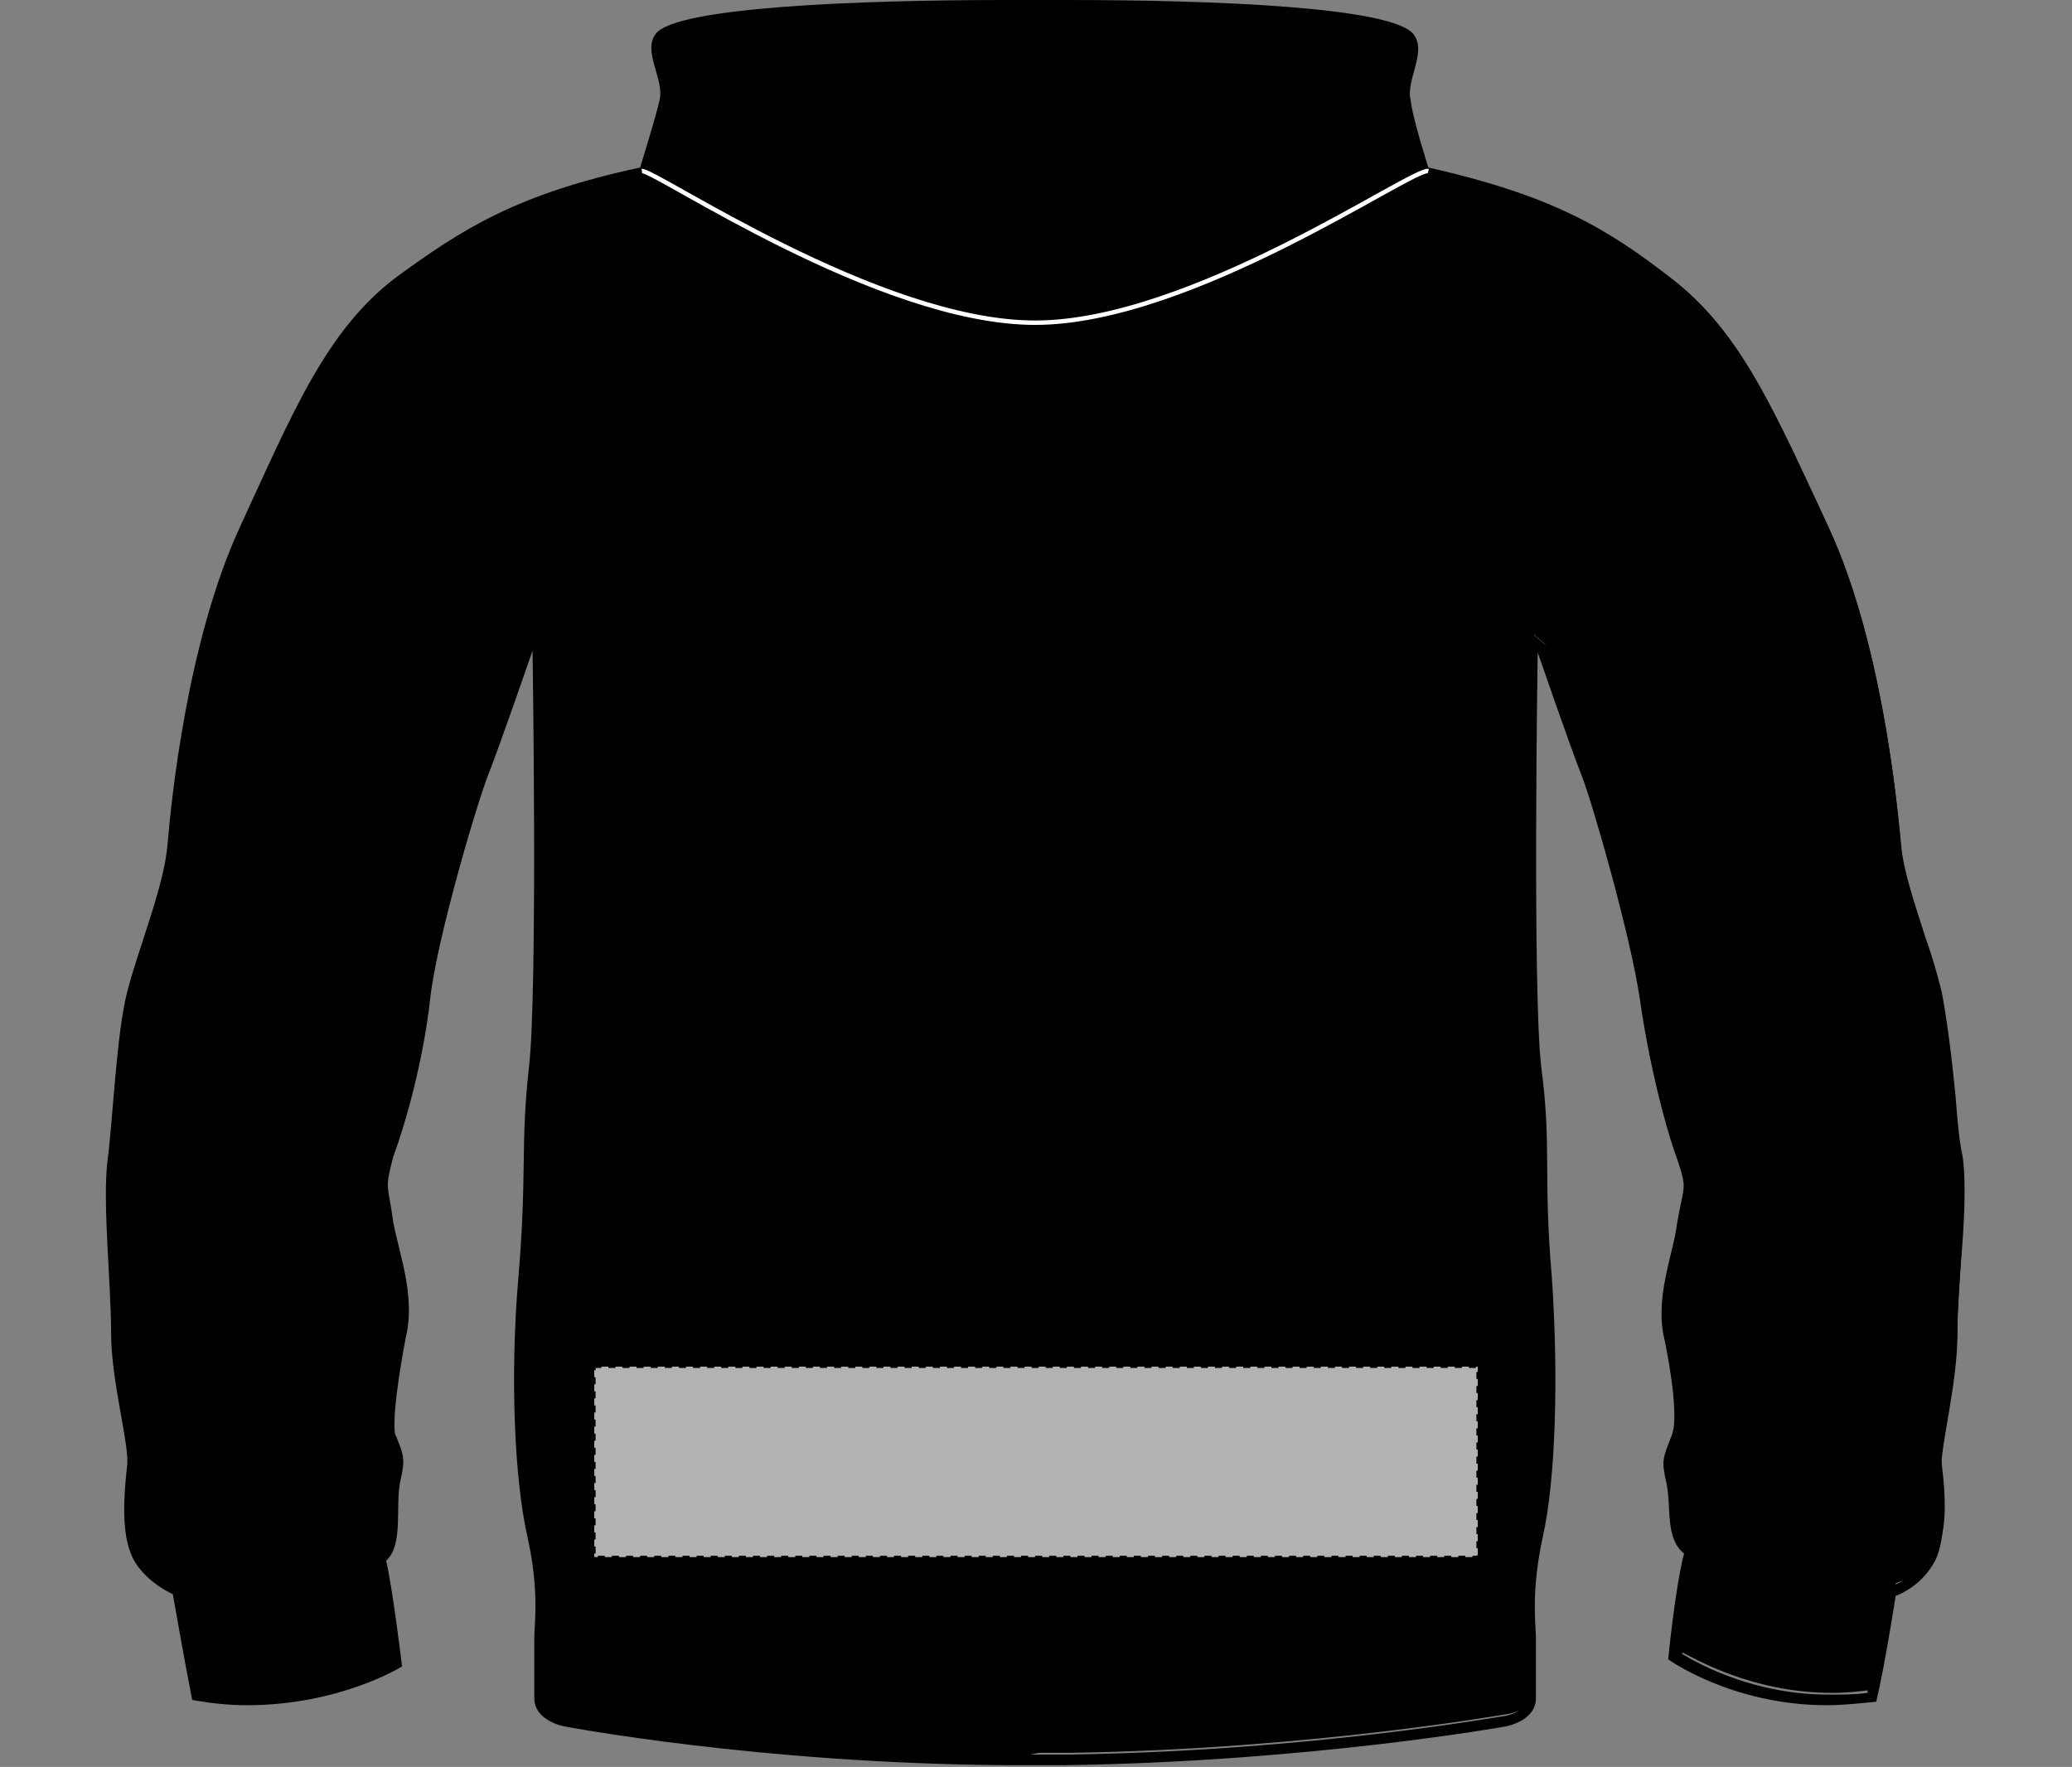
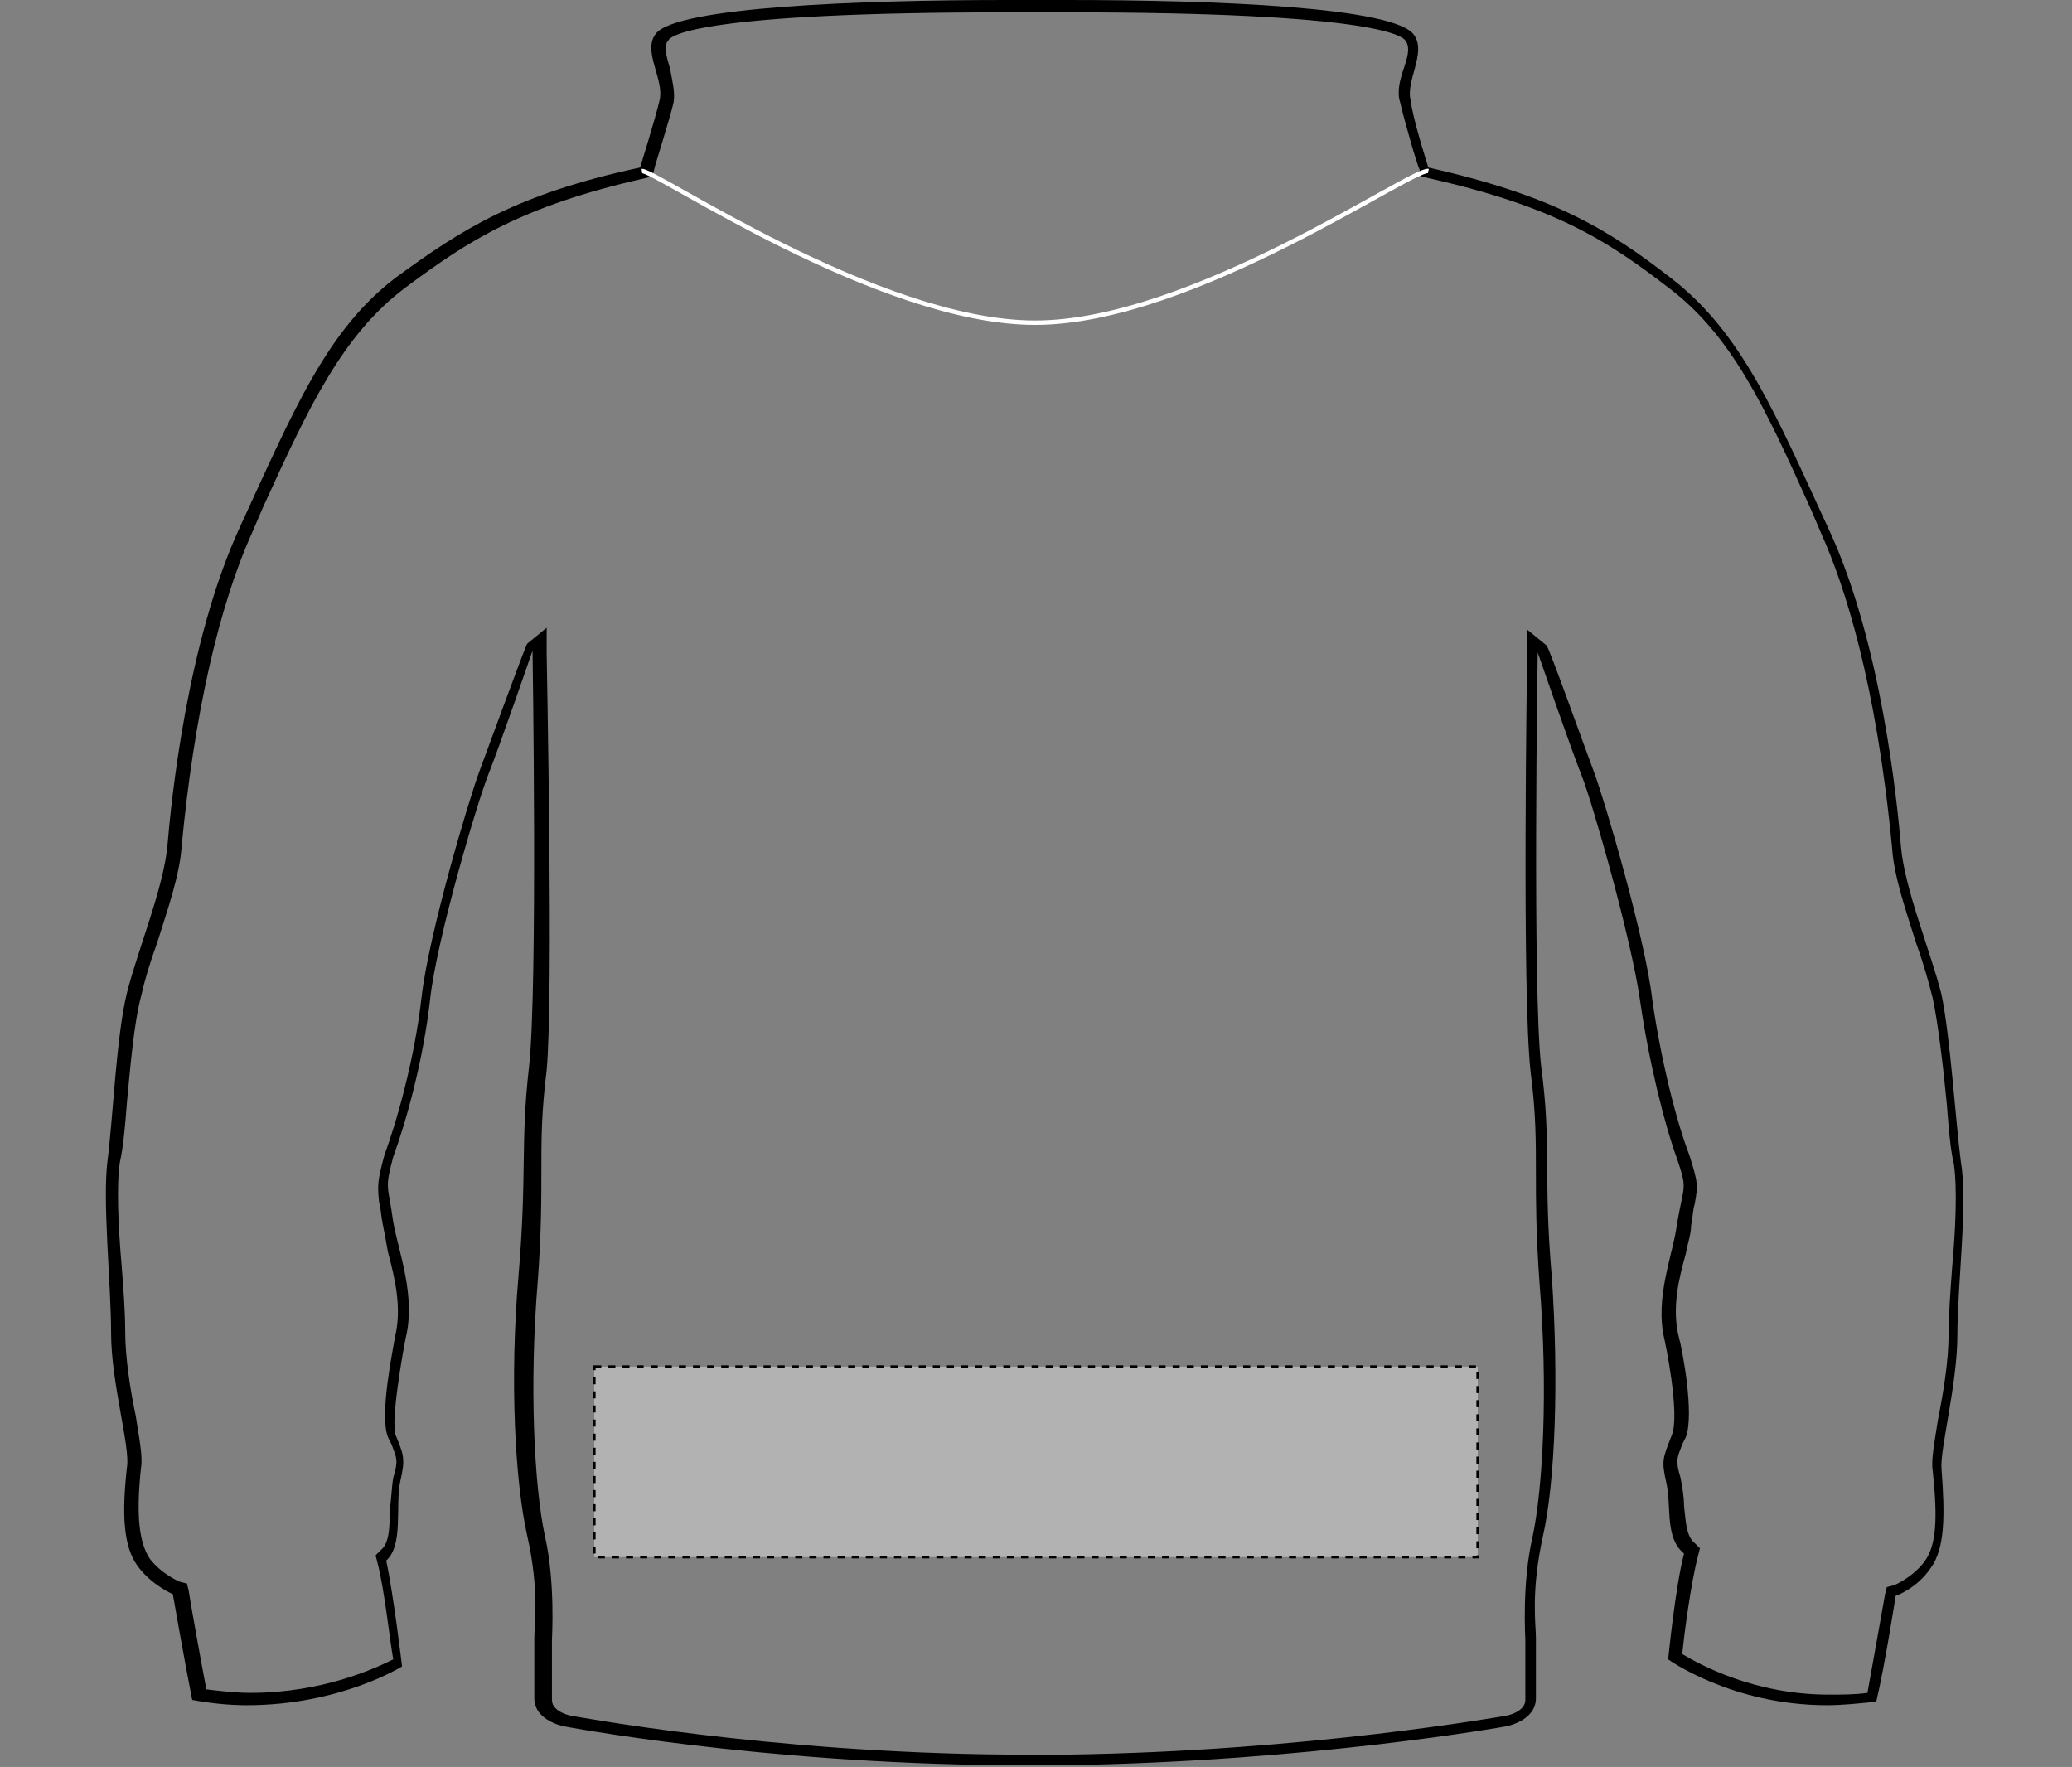
<svg xmlns="http://www.w3.org/2000/svg" version="1.1" id="Layer_1" x="0px" y="0px" viewBox="0 0 117.5 100.2" style="enable-background:new 0 0 117.5 100.2;" xml:space="preserve">
  <rect x="0" y="0" width="117.5" height="100.2" fill="#808080" stroke="none" />
  <style type="text/css">
	.st0{fill:none;stroke:#FFFFFF;stroke-width:0.25;}
	.st1{fill:#B2B2B2;stroke:#000000;stroke-width:0.15;stroke-dasharray:0.4;}
</style>
-   <path d="M57.1,99.8c-13.7-0.1-24.8-2.2-24.9-2.2c-0.1,0-1.4-0.3-1.4-1.2V93c0-0.1,0.2-3.2-0.4-5.8c-0.6-2.9-0.9-8.5-0.4-14.6  c0.2-2.7,0.2-4.5,0.2-6.1c0-1.8,0-3.4,0.3-5.7c0.6-4.5,0.3-23.1,0.2-23.7l0-0.7l-0.6,0.5c-0.1,0.1-2,5.6-2.6,7.1  c-0.6,1.6-2.9,9.3-3.3,12.8c-0.5,3.5-1.4,7.1-2.1,8.9c-0.4,1.4-0.4,1.6-0.3,2.6c0.1,0.3,0.1,0.7,0.2,1.2c0.1,0.5,0.2,1,0.3,1.6  c0.3,1.4,0.8,3.2,0.4,4.9c-0.1,0.4-0.9,4.3-0.4,5.6l0.2,0.4c0.3,0.8,0.4,1,0.1,2.1c-0.1,0.5-0.1,1.1-0.1,1.8c0,1,0,2-0.6,2.5  l-0.1,0.1l0,0.2c0.4,1.6,0.8,4.9,0.9,5.8c-0.8,0.4-4,2-8.5,2c-0.9,0-1.9-0.1-2.8-0.2c-0.4-2.1-1.1-5.8-1.1-5.8v-0.2L10,90.1  c0,0-1.1-0.4-1.9-1.4c-0.7-1-0.8-2.5-0.5-5.4c0.1-0.6-0.1-1.6-0.3-2.8c-0.3-1.5-0.6-3.3-0.6-4.8c0-1.1-0.1-2.4-0.2-3.7  c-0.1-2.3-0.3-4.6-0.1-6c0.1-0.9,0.3-2.1,0.4-3.4c0.2-2.1,0.4-4.6,0.8-6c0.2-0.9,0.6-1.9,0.9-3.1c0.6-1.9,1.2-3.9,1.4-5.4  C10.6,40.4,12,34.2,14,30l0.6-1.4c2.6-5.8,4.5-9.9,8.2-12.7c3.5-2.6,6.5-4.7,13.7-6.2l0.2,0l0.1-0.2c0-0.1,0.9-2.9,1.1-3.8  c0.1-0.6-0.1-1.2-0.2-1.7c-0.2-0.7-0.4-1.4-0.1-1.9c0.4-0.5,3-1.7,19.5-1.8h3.4C77,0.4,79.6,1.6,80,2.1C80.4,2.6,80.2,3.3,80,4  c-0.2,0.6-0.3,1.2-0.2,1.7c0.2,0.9,1,3.7,1.1,3.8l0.1,0.2l0.2,0c7.2,1.6,10.2,3.6,13.7,6.2c3.6,2.8,5.5,6.9,8.2,12.7l0.6,1.3  c1.4,3,3.2,8.5,4.1,17.9c0.1,1.5,0.8,3.5,1.4,5.4c0.4,1.1,0.7,2.2,0.9,3c0.3,1.5,0.6,3.9,0.8,6c0.1,1.3,0.2,2.5,0.4,3.4  c0.2,1.4,0.1,3.7-0.1,6c-0.1,1.4-0.2,2.7-0.2,3.7c0,1.5-0.3,3.4-0.6,4.8c-0.2,1.3-0.4,2.3-0.3,2.8c0.3,2.4,0.3,4.3-0.5,5.4  c-0.7,1-1.8,1.4-1.9,1.4l-0.2,0.1l0,0.2c0,0-0.6,3.7-1.1,5.8c-0.8,0.1-1.6,0.2-2.5,0.2c-4.6,0-7.9-2-8.7-2.4  c0.1-0.8,0.5-4.2,0.9-5.8l0-0.2l-0.1-0.1c-0.6-0.5-0.6-1.4-0.7-2.3c0-0.5-0.1-1-0.2-1.5c-0.3-1.1-0.2-1.3,0.1-2.1l0.2-0.4  c0.5-1.3-0.3-5.1-0.4-5.6c-0.4-1.7,0-3.4,0.4-4.9c0.1-0.6,0.3-1.1,0.3-1.6c0.1-0.5,0.1-0.9,0.2-1.2c0.2-1,0.2-1.2-0.3-2.6  c-0.7-1.8-1.7-5.4-2.1-8.9c-0.4-3.5-2.7-11.2-3.3-12.8c-0.6-1.5-2.5-7.1-2.6-7.1l-0.6-0.5l0,0.7c0,0.6-0.3,19.2,0.2,23.7  c0.3,2.4,0.3,3.9,0.3,5.7c0,1.6,0,3.4,0.2,6.1c0.5,6.1,0.2,11.7-0.4,14.6c-0.6,2.6-0.4,5.7-0.4,5.8v3.4c0,1-1.4,1.2-1.4,1.2  c-0.1,0-11.2,2-24.9,2.2h-1.7L57.1,99.8z" />
  <path d="M57.1,0.7c0.1,0,0.3,0,0.5,0h1.2c0.1,0,1.5,0,1.7,0C77.7,0.7,79.5,2,79.7,2.3c0.3,0.4,0.1,1-0.1,1.6  c-0.2,0.6-0.4,1.3-0.2,1.9c0.2,0.9,1,3.7,1.1,3.8l0.1,0.4l0.4,0.1c7.1,1.6,10.1,3.5,13.6,6.2c3.6,2.7,5.5,6.8,8.1,12.6l0.6,1.4  c1.3,2.9,3.1,8.4,4,17.8c0.1,1.6,0.8,3.6,1.4,5.5c0.4,1.1,0.7,2.2,0.9,3c0.3,1.4,0.6,3.9,0.8,6c0.1,1.3,0.2,2.6,0.4,3.4  c0.2,1.4,0.1,3.7-0.1,5.9c-0.1,1.4-0.2,2.7-0.2,3.8c0,1.5-0.3,3.3-0.6,4.8c-0.2,1.3-0.4,2.3-0.3,2.9c0.3,2.8,0.2,4.3-0.5,5.2  c-0.7,0.9-1.7,1.3-1.7,1.3l-0.4,0.1l-0.1,0.4c0,0-0.6,3.4-1,5.6c-0.7,0.1-1.4,0.1-2.2,0.1c-4.2,0-7.3-1.7-8.3-2.3  c0.1-1.1,0.5-4.1,0.9-5.6l0.1-0.4l-0.3-0.3c-0.5-0.4-0.5-1.3-0.6-2.1c0-0.5-0.1-1.1-0.2-1.6c-0.3-1-0.2-1.1,0.1-1.9l0.2-0.4  c0.5-1.3-0.2-5-0.4-5.7c-0.4-1.6,0-3.3,0.4-4.7c0.1-0.6,0.3-1.1,0.3-1.6c0.1-0.5,0.1-0.9,0.2-1.2c0.2-1.1,0.2-1.2-0.3-2.8  c-0.7-1.8-1.6-5.3-2.1-8.8c-0.4-3.5-2.7-11.3-3.3-12.9c-0.6-1.6-2.6-7.2-2.7-7.2l-1.1-0.9l0,1.4c0,0.6-0.3,19.3,0.2,23.7  c0.3,2.3,0.3,3.9,0.3,5.7c0,1.6,0,3.4,0.2,6.2c0.5,6.1,0.2,11.7-0.4,14.5c-0.6,2.6-0.4,5.7-0.4,5.8v3.4c0,0.7-1.1,0.9-1.1,0.9  c-0.1,0-11.1,2-24.8,2.2l-1.7,0c0,0-1.2,0-1.7,0c-13.7-0.1-24.7-2.2-24.8-2.2c0,0-1.1-0.2-1.1-0.9V93c0-0.1,0.2-3.3-0.4-5.9  c-0.6-2.8-0.9-8.5-0.4-14.5c0.2-2.7,0.2-4.6,0.2-6.2c0-1.8,0-3.3,0.3-5.7C31.4,56.3,31,37.6,31,37l0-1.4l-1.1,0.9  c-0.1,0.1-2.1,5.6-2.7,7.2c-0.6,1.6-2.9,9.3-3.3,12.9c-0.4,3.5-1.4,7-2.1,8.9c-0.4,1.5-0.4,1.7-0.3,2.7c0.1,0.3,0.1,0.7,0.2,1.2  c0.1,0.5,0.2,1,0.3,1.6c0.4,1.5,0.8,3.2,0.4,4.8c-0.1,0.7-0.9,4.4-0.4,5.7l0.2,0.4c0.3,0.8,0.4,0.9,0.1,1.9  c-0.1,0.6-0.1,1.2-0.2,1.8c0,0.9,0,1.9-0.5,2.3l-0.3,0.3l0.1,0.4c0.4,1.5,0.7,4.4,0.9,5.5c-1,0.5-4,1.9-8.1,1.9  c-0.8,0-1.7-0.1-2.5-0.2c-0.4-2.1-1-5.5-1-5.6l-0.1-0.4l-0.4-0.1c0,0-1-0.4-1.7-1.3c-0.6-0.9-0.8-2.4-0.5-5.2  c0.1-0.6-0.1-1.6-0.3-2.9c-0.3-1.4-0.6-3.3-0.6-4.8c0-1.1-0.1-2.4-0.2-3.7c-0.2-2.3-0.3-4.6-0.1-5.9C7,65,7.1,63.8,7.2,62.5  c0.2-2.1,0.4-4.5,0.8-6c0.2-0.9,0.5-1.9,0.9-3c0.6-1.9,1.3-3.9,1.4-5.5c0.7-7.4,2.1-13.6,4-17.8l0.6-1.4c2.6-5.7,4.5-9.8,8.1-12.5  c3.5-2.6,6.5-4.6,13.6-6.2L37,10l0.1-0.4c0-0.1,0.9-2.9,1.1-3.8c0.1-0.6-0.1-1.3-0.2-1.9c-0.2-0.7-0.4-1.3-0.1-1.6  C38,2,39.8,0.7,57.1,0.7 M58.8,0c0,0-0.7,0-1.2,0c-0.3,0-0.5,0-0.5,0c-8.4,0-18.7,0.4-19.9,1.9c-0.8,1,0.5,2.6,0.2,3.8  c-0.2,0.9-1.1,3.8-1.1,3.8C29.3,11,26.2,13,22.5,15.7c-4,3-5.9,7.7-8.9,14.2c-3,6.5-3.9,15.6-4.1,18c-0.2,2.4-1.7,6-2.3,8.4  c-0.6,2.4-0.8,7.2-1.1,9.5c-0.3,2.3,0.2,7,0.2,9.8c0,2.8,1.1,6.5,0.9,7.6c-0.3,2.7-0.2,4.5,0.6,5.6c0.8,1.1,2,1.6,2,1.6s0.7,4,1.1,6  c1.1,0.2,2.1,0.3,3.1,0.3c5.3,0,8.8-2.2,8.8-2.2s-0.5-4.2-0.9-6c1-0.9,0.5-3.1,0.8-4.5c0.3-1.3,0.2-1.5-0.3-2.7  C22.2,80,23,75.9,23,75.9c0.6-2.4-0.4-4.9-0.7-6.6c-0.3-2.2-0.5-1.8,0-3.7c0.7-1.9,1.7-5.4,2.1-9c0.4-3.5,2.7-11.2,3.3-12.7  c0.6-1.5,2.5-7,2.5-7s0.3,19.2-0.2,23.6s-0.1,6-0.6,11.9c-0.5,5.8-0.2,11.6,0.5,14.7c0.7,3.1,0.4,5,0.4,5.8c0,0.1,0,2.5,0,3.4  c0,1.3,1.7,1.6,1.7,1.6s11,2.1,25,2.2c0.5,0,1.7,0,1.7,0s1.2,0,1.7,0c13.9-0.2,25-2.2,25-2.2s1.7-0.3,1.7-1.6c0-0.8,0-3.3,0-3.4  c0-0.8-0.3-2.6,0.4-5.8c0.7-3.1,0.9-8.9,0.5-14.7c-0.5-5.8,0-7.4-0.6-11.9C86.9,56.2,87.2,37,87.2,37s1.9,5.5,2.5,7  c0.6,1.5,2.8,9.2,3.3,12.7c0.5,3.5,1.4,7.1,2.1,9c0.6,1.8,0.4,1.4,0,3.7c-0.2,1.7-1.3,4.2-0.7,6.6c0,0,0.9,4.2,0.4,5.4  c-0.5,1.3-0.6,1.4-0.3,2.7c0.3,1.4-0.1,3.1,1,4c-0.5,1.9-0.9,6-0.9,6s3.6,2.6,9,2.6c0.9,0,1.8-0.1,2.8-0.2c0.5-2.1,1.1-6,1.1-6  s1.2-0.4,2-1.6c0.8-1.1,0.8-3,0.6-5.6c-0.1-1.1,0.9-4.8,0.9-7.6s0.6-7.5,0.2-9.8c-0.3-2.3-0.6-7.1-1.1-9.5c-0.6-2.4-2.1-6-2.3-8.4  c-0.2-2.4-1.1-11.6-4.1-18c-3-6.5-4.9-11.1-8.9-14.2c-3.6-2.8-6.7-4.7-13.8-6.3c0,0-0.9-2.8-1-3.8c-0.3-1.1,0.9-2.7,0.2-3.7  C79.2,0.4,68.9,0,60.5,0C60.3,0,58.8,0,58.8,0z" />
  <path class="st0" d="M81,9.7c-0.9-0.2-13.4,8.6-22.3,8.6c-8.9,0-21.6-8.7-22.3-8.6" />
  <rect id="hood-zip-back-garmentscreenbounds" x="33.7" y="77.5" class="st1" width="50.1" height="10.8" />
</svg>